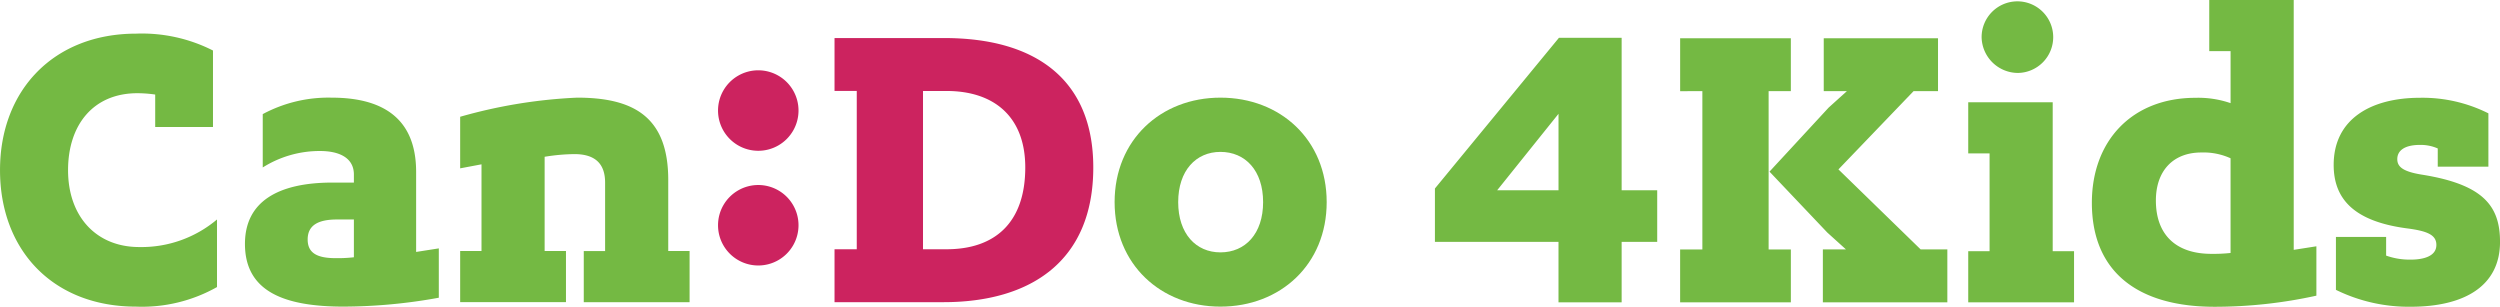
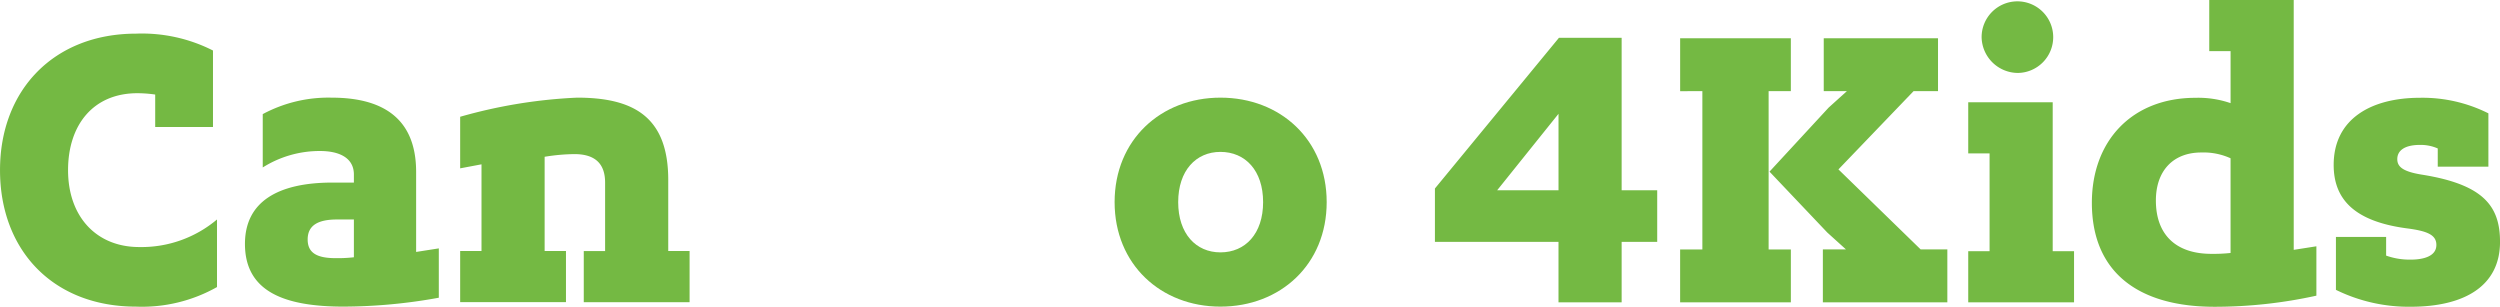
<svg xmlns="http://www.w3.org/2000/svg" width="311.057" height="38.17" viewBox="0 0 311.057 38.17">
  <g id="Group_84" data-name="Group 84" transform="translate(-169 -223)">
    <path id="Path_255" data-name="Path 255" d="M360.058,227.7h-7.8l-15.434,18.753v6.638H352.2v7.522h7.856v-7.522h4.426v-6.417h-4.426V227.7Zm-7.856,9.46v9.515h-7.634l7.634-9.515Zm33-9.4v6.583h2.876l-2.267,2.047-7.357,7.966,7.192,7.578,2.322,2.1h-2.876v6.582h15.488v-6.582h-3.318l-10.233-9.957,9.348-9.736h3.042v-6.583Zm-6.86,6.583h2.766v-6.583H367.335v6.583H370.1v19.694h-2.767v6.582H381.11v-6.582h-2.766V234.34Zm24.838,7.745h2.655v12.17h-2.655v6.361h13.165v-6.361h-2.655V235.723h-10.51v6.362Zm6.2-10.013a4.454,4.454,0,1,0-4.535-4.426,4.535,4.535,0,0,0,4.535,4.426Zm26.441,22.4a19.841,19.841,0,0,1-2.378.11c-4.481,0-6.915-2.433-6.915-6.637,0-3.706,2.157-5.974,5.641-5.974a8.107,8.107,0,0,1,3.651.719v11.783Zm10.678-.83-2.821.443V223h-10.51v6.362h2.653v6.472a12.3,12.3,0,0,0-4.37-.664c-7.91,0-12.888,5.366-12.888,13.055,0,8.685,5.807,12.945,15.268,12.945a58.89,58.89,0,0,0,12.668-1.383v-6.14Zm2.433,5.421a20.561,20.561,0,0,0,9.294,2.1c6.639,0,11.121-2.545,11.121-8.077,0-4.481-2.1-7.136-9.683-8.353-2.433-.387-3.1-1-3.1-1.936,0-1.051.885-1.77,2.821-1.77a5.25,5.25,0,0,1,2.213.441v2.269H467.9v-6.638a18.271,18.271,0,0,0-8.519-1.936c-6.03,0-10.732,2.6-10.732,8.353,0,4.426,2.766,7.081,9.238,7.911,2.491.332,3.54.83,3.54,2.046,0,1.439-1.659,1.827-3.209,1.827a8.734,8.734,0,0,1-3.042-.5v-2.322H448.93v6.583Z" transform="translate(10.713 0)" fill="#74b943" />
    <path id="Path_256" data-name="Path 256" d="M299.362,247.421c0,7.745,5.753,13,13.166,13,7.468,0,13.221-5.254,13.221-13s-5.753-13-13.221-13c-7.413,0-13.166,5.255-13.166,13Zm18.477,0c0,3.927-2.213,6.251-5.311,6.251-3.043,0-5.255-2.324-5.255-6.251s2.213-6.251,5.255-6.251c3.1,0,5.311,2.322,5.311,6.251Z" transform="translate(8.321 0.729)" fill="#74b943" />
-     <path id="Path_257" data-name="Path 257" d="M252.979,250.742a5.006,5.006,0,0,0,10.013,0,5.006,5.006,0,1,0-10.013,0Zm0-14.272a5.006,5.006,0,0,0,10.013,0,5.006,5.006,0,1,0-10.013,0Zm14.494,23.843h13.553c10.843,0,18.643-5.089,18.643-16.762,0-10.9-7.136-16.1-18.532-16.1H267.473v6.583h2.766v19.693h-2.766v6.584Zm11.009-26.277h2.932c5.919,0,9.792,3.208,9.792,9.515,0,6.859-3.762,10.178-9.792,10.178h-2.932V234.036Z" transform="translate(5.361 0.284)" fill="#cc235f" />
    <path id="Path_258" data-name="Path 258" d="M188.306,238.55H195.5v-9.515a19.494,19.494,0,0,0-9.57-2.1c-10.179,0-16.928,6.969-16.928,16.983,0,9.957,6.583,16.982,16.928,16.982A18.96,18.96,0,0,0,196,258.464v-8.407a14.59,14.59,0,0,1-9.681,3.43c-5.311,0-8.851-3.763-8.851-9.57,0-5.587,3.1-9.571,8.63-9.571a16.088,16.088,0,0,1,2.213.167v4.038Zm24.728,16.209a17.759,17.759,0,0,1-2.268.11c-2.269,0-3.486-.609-3.486-2.322s1.217-2.489,3.651-2.489h2.1v4.7Zm0-9.294h-2.656c-6.8,0-10.9,2.379-10.9,7.633,0,5.976,4.979,7.8,12.281,7.8a66.732,66.732,0,0,0,11.839-1.106v-6.139l-2.822.443v-9.957c0-6.97-4.535-9.239-10.511-9.239a17.252,17.252,0,0,0-8.574,2.048v6.638a13.259,13.259,0,0,1,7.136-2.048c2.269,0,4.205.776,4.205,2.932v1Zm31.255,8.518h-2.655v6.363H254.8v-6.363h-2.655v-8.851c0-7.854-4.315-10.234-11.34-10.234a62.968,62.968,0,0,0-14.55,2.38v6.417l2.655-.5v10.786h-2.655v6.363H239.42v-6.363h-2.655V242.256a24.257,24.257,0,0,1,3.707-.333c2.711,0,3.817,1.329,3.817,3.541v8.518Z" transform="translate(0 0.251)" fill="#74b943" />
  </g>
</svg>